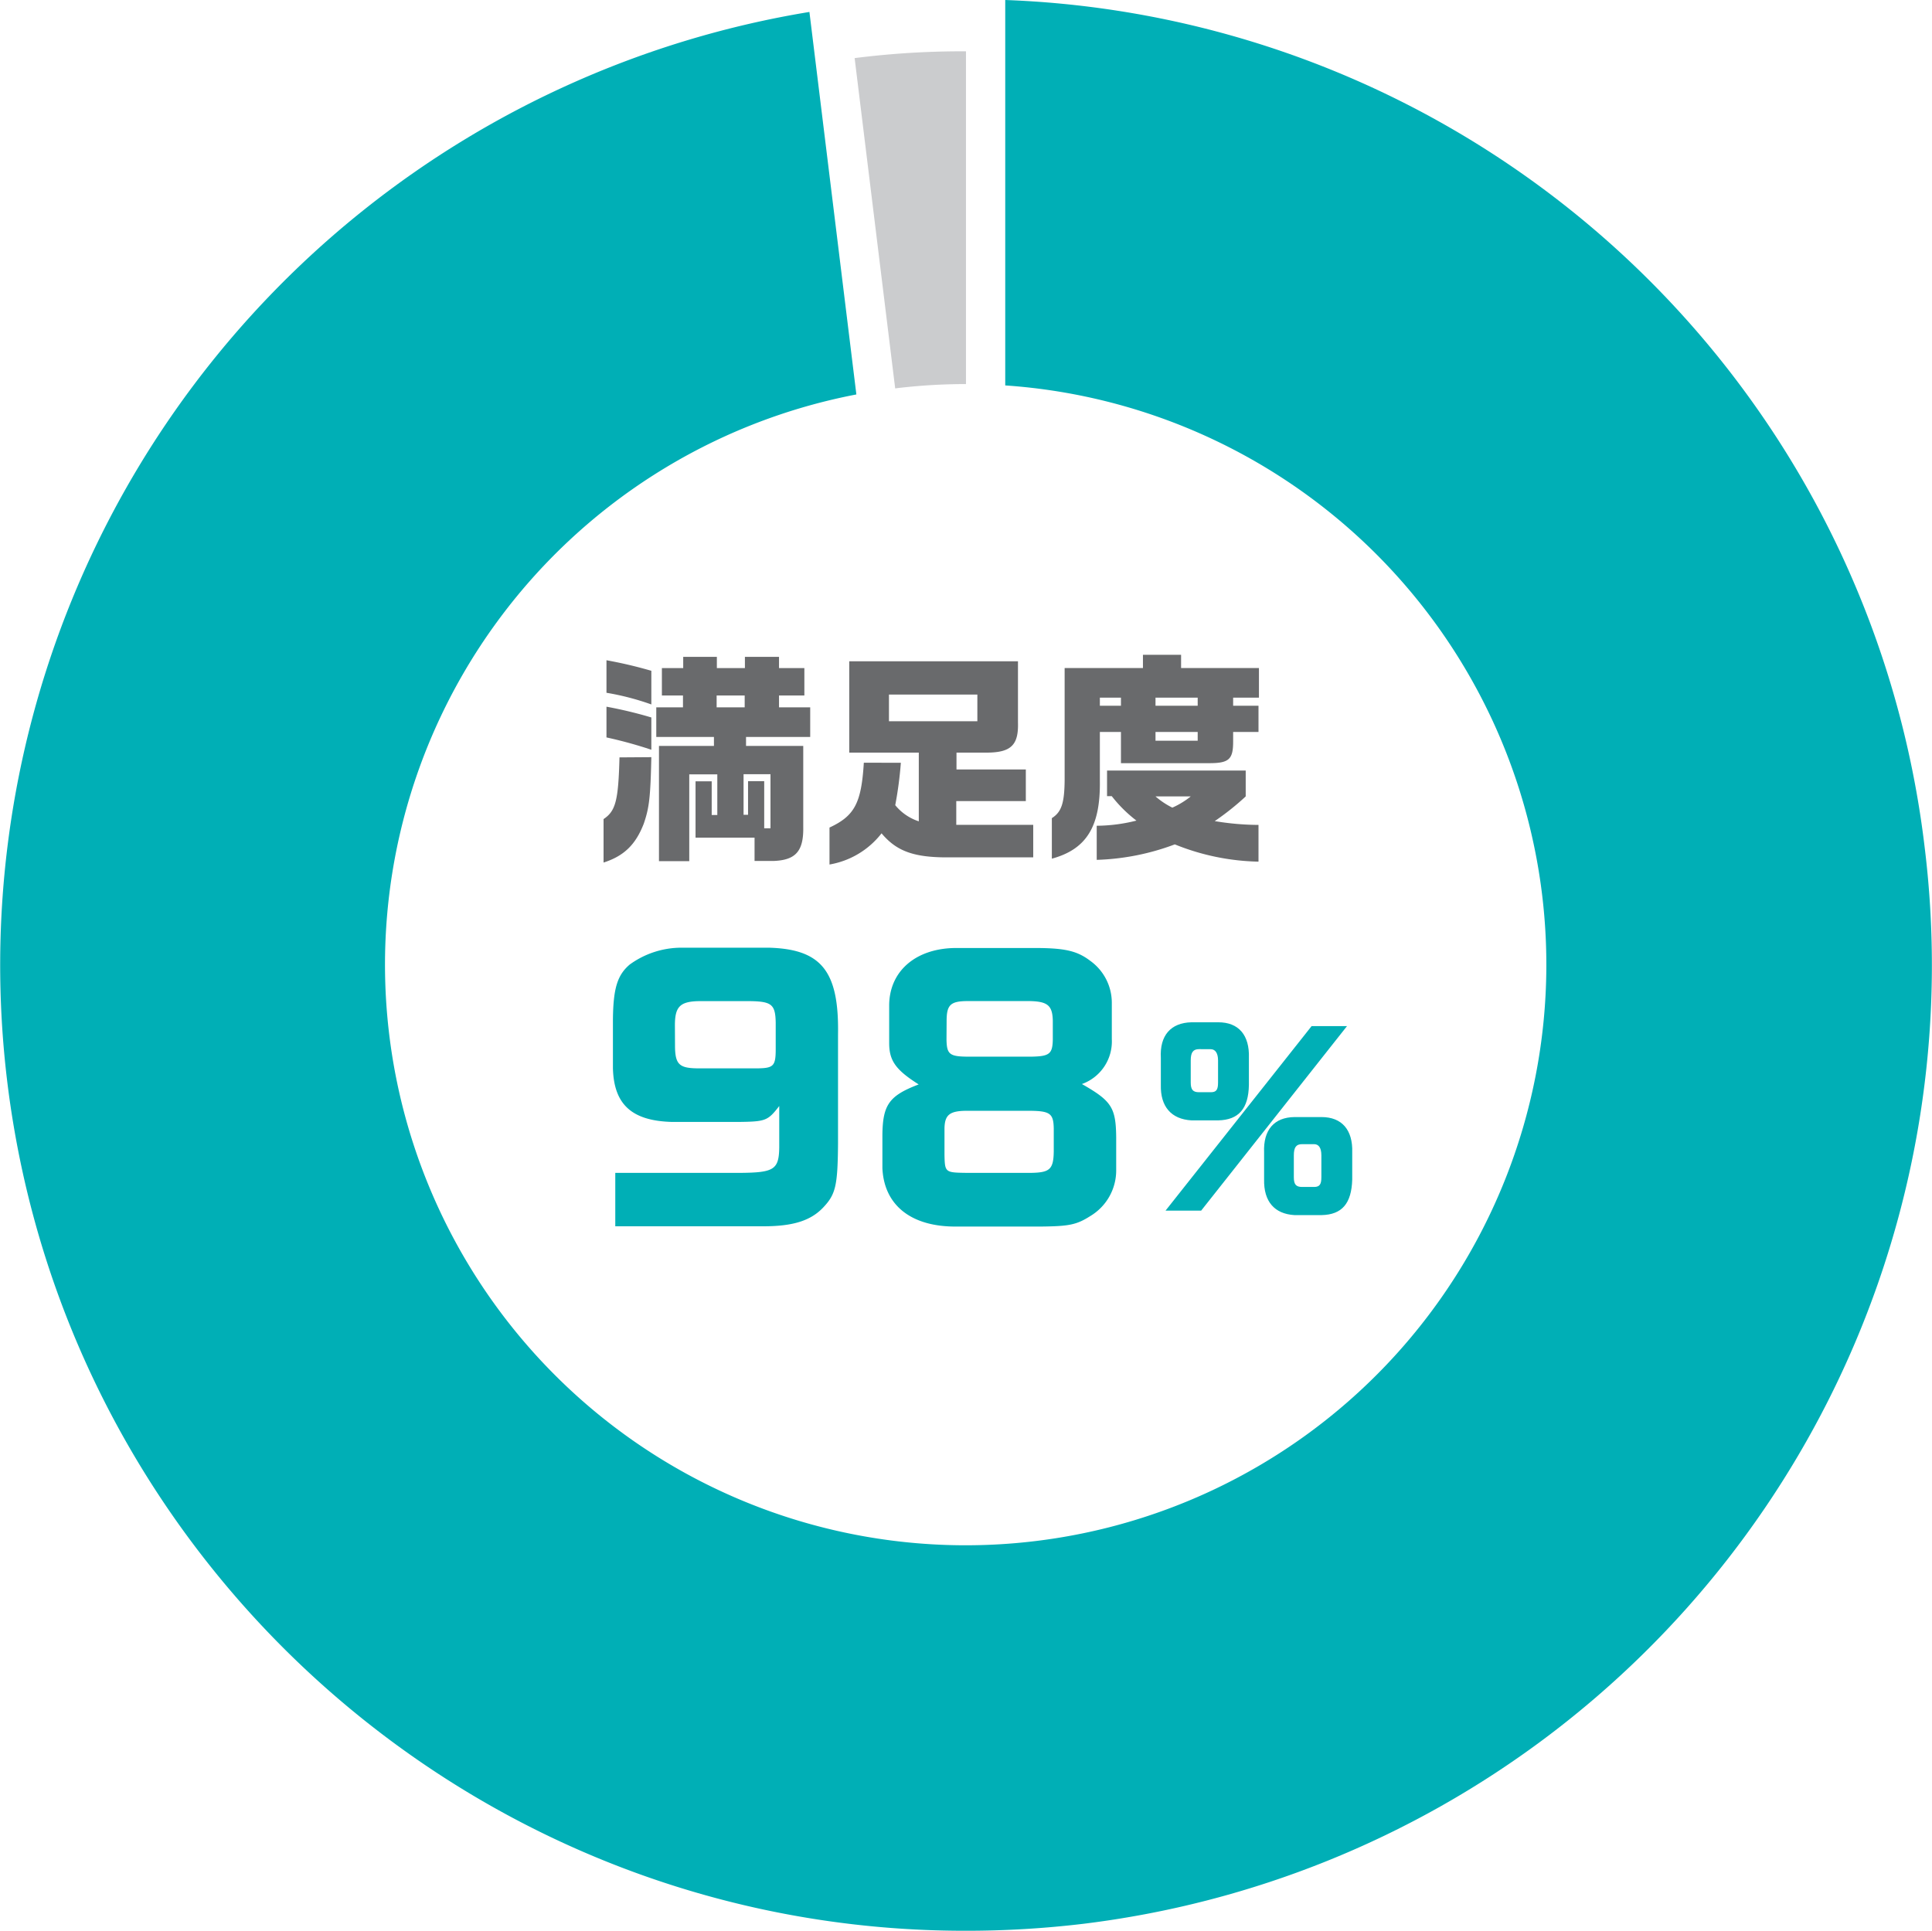
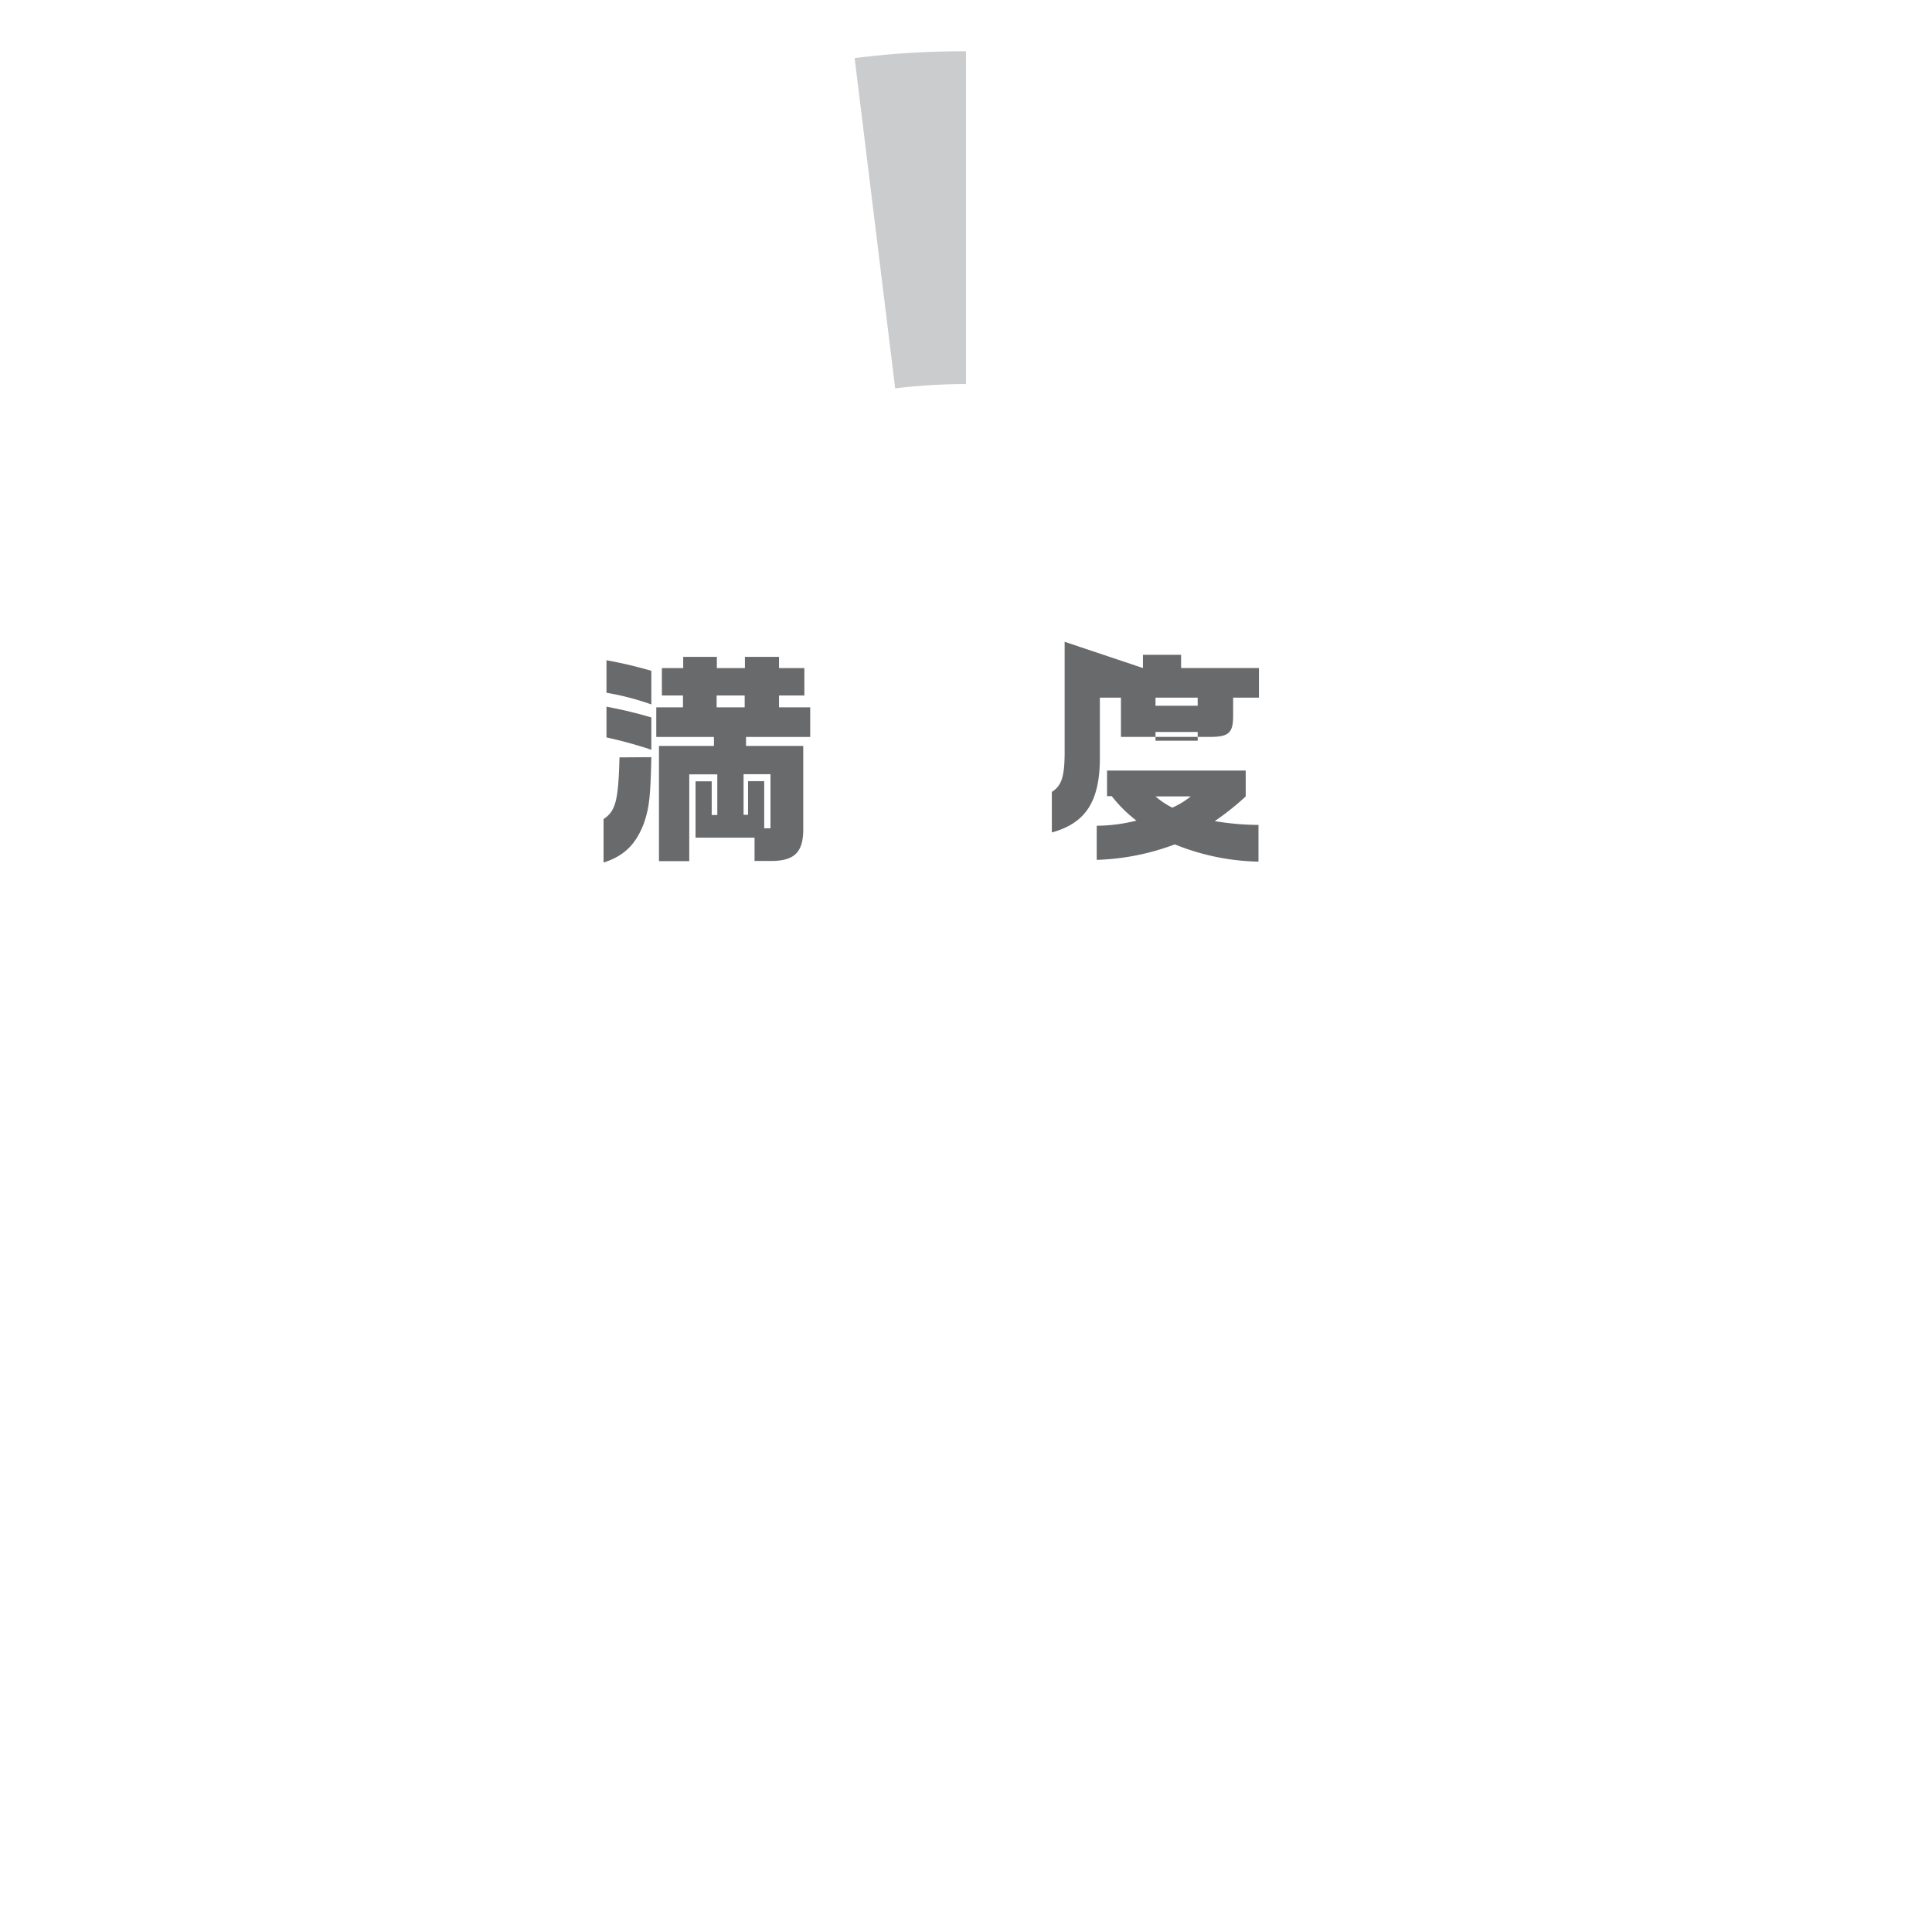
<svg xmlns="http://www.w3.org/2000/svg" viewBox="0 0 344.43 344.25">
  <g fill="#00afb6">
-     <path d="m343.12 151.06a171.37 171.37 0 0 0 -163.91-151.06v68.72a103.52 103.52 0 1 1 -26.54 1.61l-8.37-68.2a172.21 172.21 0 0 0 -142.99 190.87c10.59 86.24 83.96 151.25 170.69 151.25a175.51 175.51 0 0 0 21.2-1.25 172.18 172.18 0 0 0 149.92-191.94z" />
-     <path d="m109.69 209.12h22.39c5.93-.06 6.78-.61 6.84-4.54v-7.38c-2.06 2.66-2.42 2.78-7.38 2.84h-11.68c-7.2-.18-10.41-3.08-10.59-9.56v-8.71c.06-5.56.79-7.92 3-9.8a15.72 15.72 0 0 1 9.19-3h15.54c9.44.24 12.59 4.17 12.4 15.48v19.43c-.06 7.56-.42 9.07-2.66 11.43s-5.38 3.27-10.16 3.33h-26.89zm10.65-22.39c.06 3 .79 3.69 3.81 3.75h11.14c2.6-.06 3-.48 3-3.38v-4.78c-.06-3.21-.72-3.75-4.48-3.82h-9.25c-3.33.07-4.24 1-4.24 4.3z" />
-     <path d="m198.21 185.28a8.06 8.06 0 0 1 -5.33 8c5.26 3 6.05 4.17 6.11 9.44v5.8a9.48 9.48 0 0 1 -4.6 8.29c-2.48 1.58-3.81 1.82-8.71 1.88h-15c-8.17.12-13.07-3.75-13.37-10.41v-5.93c.06-5.38 1.21-7 6.47-9-4.11-2.6-5.26-4.24-5.26-7.38v-6.78c.06-6 4.65-10 11.55-10.16h15.25c4.78.06 6.84.6 9.07 2.3a9.2 9.2 0 0 1 3.82 7.44zm-25.78 12.77c-3.14 0-4 .72-4.05 3.14v4.66c.06 3.21.12 3.21 3.93 3.27h11.5c3.32-.06 4-.61 4.05-3.81v-4.12c-.06-2.72-.67-3.14-4.66-3.14zm-3.69-12.65c.06 2.6.55 3 4 3h11.14c3.2-.06 3.75-.49 3.81-3v-3.4c-.06-2.72-.91-3.44-4.12-3.51h-11c-3.14 0-3.81.67-3.81 3.57z" />
-     <path d="m217.19 182.27c3.64 0 5.59 2.29 5.46 6.35v4.83c-.08 4.23-1.82 6.22-5.46 6.31h-4.78c-3.6-.21-5.55-2.46-5.46-6.31v-4.83c-.22-4 1.77-6.26 5.46-6.35zm16.64.68h6.31l-26 32.9h-6.35zm-20.07 4.11c-1.06 0-1.48.59-1.48 2v3.94c0 1.27.38 1.74 1.48 1.74h2.08c1 0 1.31-.42 1.31-1.74v-3.93c0-1.27-.47-2-1.31-2zm21.85 12.11c3.6 0 5.59 2.28 5.46 6.3v4.83c-.12 4.28-1.82 6.27-5.46 6.35h-4.83c-3.59-.21-5.5-2.45-5.42-6.35v-4.83c-.16-4 1.78-6.26 5.42-6.3zm-3.47 4.83c-1.06 0-1.48.55-1.48 2v3.9c0 1.27.38 1.73 1.48 1.73h2.12c1 0 1.31-.46 1.31-1.73v-3.9c0-1.35-.47-2-1.31-2z" />
-   </g>
+     </g>
  <path d="m116.12 135c-.16 7.08-.36 9-1.36 11.88-1.44 3.71-3.52 5.75-7.16 6.91v-7.75c2.16-1.44 2.64-3.28 2.84-11zm0-9.4a46.82 46.82 0 0 0 -8-2.08v-5.8a78.59 78.59 0 0 1 8 1.88zm0 8.08a77 77 0 0 0 -8-2.2v-5.48a77.21 77.21 0 0 1 8 1.92zm5.64-7.56v-2.12h-3.76v-4.88h3.8v-2h6v2h5v-2h6.08v2h4.52v4.88h-4.52v2.12h5.56v5.28h-11.44v1.6h10.2v14.44c.08 4.35-1.36 5.95-5.4 6.07h-3.28v-4.16h-10.52v-10.04h2.88v6h1v-7.24h-5v15.47h-5.4v-20.54h9.8v-1.6h-10.28v-5.28zm11 0v-2.12h-5v2.12zm.6 19.16v-6h2.88v8.4h1.12v-9.64h-4.8v7.24z" fill="#696a6c" />
-   <path d="m160.6 136a67.73 67.73 0 0 1 -1 7.56 9 9 0 0 0 4.2 2.88v-12.25h-12.4v-16.28h30.08v10.92c.12 4-1.24 5.32-5.44 5.36h-5.52v3h12.36v5.64h-12.4v4.24h13.72v5.79h-14.4c-6.72.12-9.88-1-12.64-4.28a14.93 14.93 0 0 1 -9.28 5.56v-6.59c4.48-2.08 5.68-4.36 6.12-11.56zm13.64-7.4v-4.76h-15.76v4.76z" fill="#696a6c" />
-   <path d="m203.76 119.11v-2.36h6.8v2.36h13.88v5.28h-4.6v1.44h4.52v4.68h-4.52v1.72c0 3.12-.72 3.84-4.2 3.84h-15.8v-5.56h-3.76v8.68c.12 8.2-2.4 12.23-8.56 13.91v-7.23c1.72-1.08 2.24-2.68 2.28-6.76v-20zm-8.24 28.12a29.57 29.57 0 0 0 7.08-.92 23.89 23.89 0 0 1 -4.4-4.36h-.84v-4.56h24.72v4.61a47.12 47.12 0 0 1 -5.52 4.4 48 48 0 0 0 7.8.68v6.55a41.81 41.81 0 0 1 -14.92-3.08 43.07 43.07 0 0 1 -13.92 2.76zm4.32-22.84h-3.76v1.44h3.76zm13.68 1.44v-1.44h-7.52v1.44zm0 6.24v-1.56h-7.52v1.56zm-7.52 9.93a14.22 14.22 0 0 0 3 2 14.68 14.68 0 0 0 3.28-2z" fill="#696a6c" />
+   <path d="m203.76 119.11v-2.36h6.8v2.36h13.88v5.28h-4.6v1.44h4.52h-4.52v1.72c0 3.12-.72 3.84-4.2 3.84h-15.8v-5.56h-3.76v8.68c.12 8.2-2.4 12.23-8.56 13.91v-7.23c1.72-1.08 2.24-2.68 2.28-6.76v-20zm-8.24 28.12a29.57 29.57 0 0 0 7.08-.92 23.89 23.89 0 0 1 -4.4-4.36h-.84v-4.56h24.72v4.61a47.12 47.12 0 0 1 -5.52 4.4 48 48 0 0 0 7.8.68v6.55a41.81 41.81 0 0 1 -14.92-3.08 43.07 43.07 0 0 1 -13.92 2.76zm4.32-22.84h-3.76v1.44h3.76zm13.68 1.44v-1.44h-7.52v1.44zm0 6.24v-1.56h-7.52v1.56zm-7.52 9.93a14.22 14.22 0 0 0 3 2 14.68 14.68 0 0 0 3.28-2z" fill="#696a6c" />
  <path d="m172.21 68.48v-59.33a151.44 151.44 0 0 0 -19.85 1.21l7.23 58.89a103.17 103.17 0 0 1 12.62-.77z" fill="#cbccce" />
</svg>